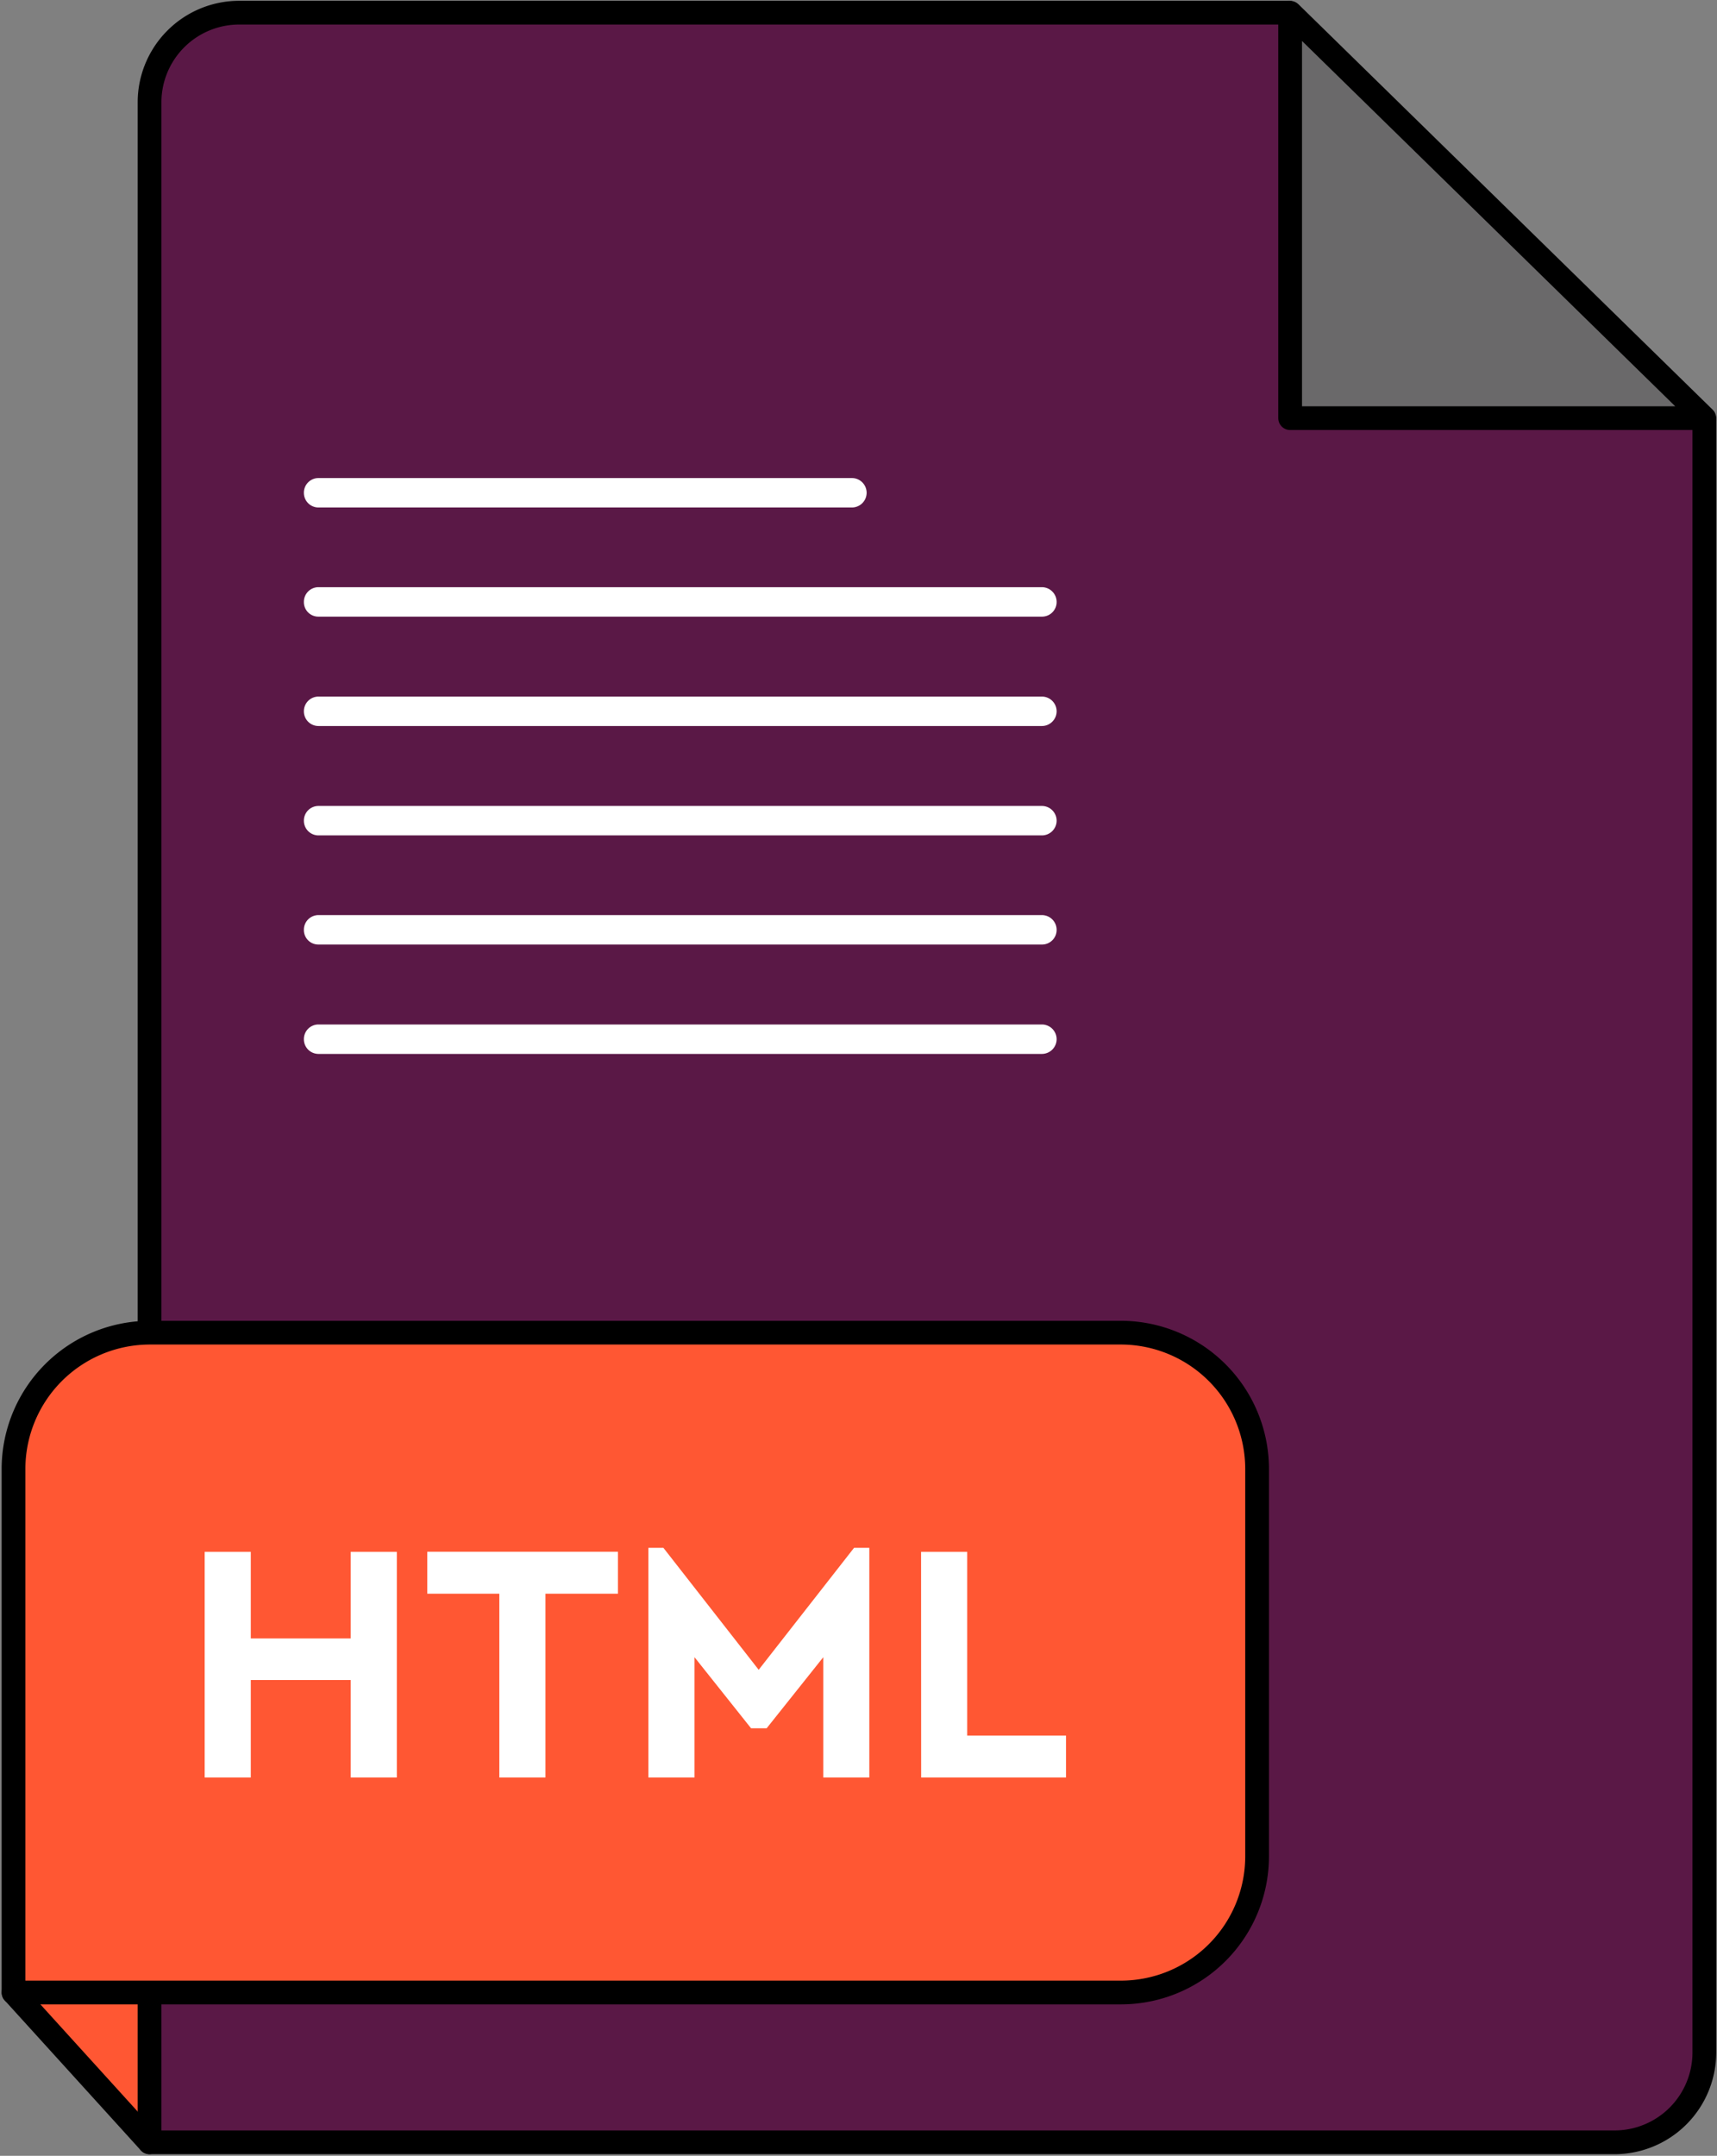
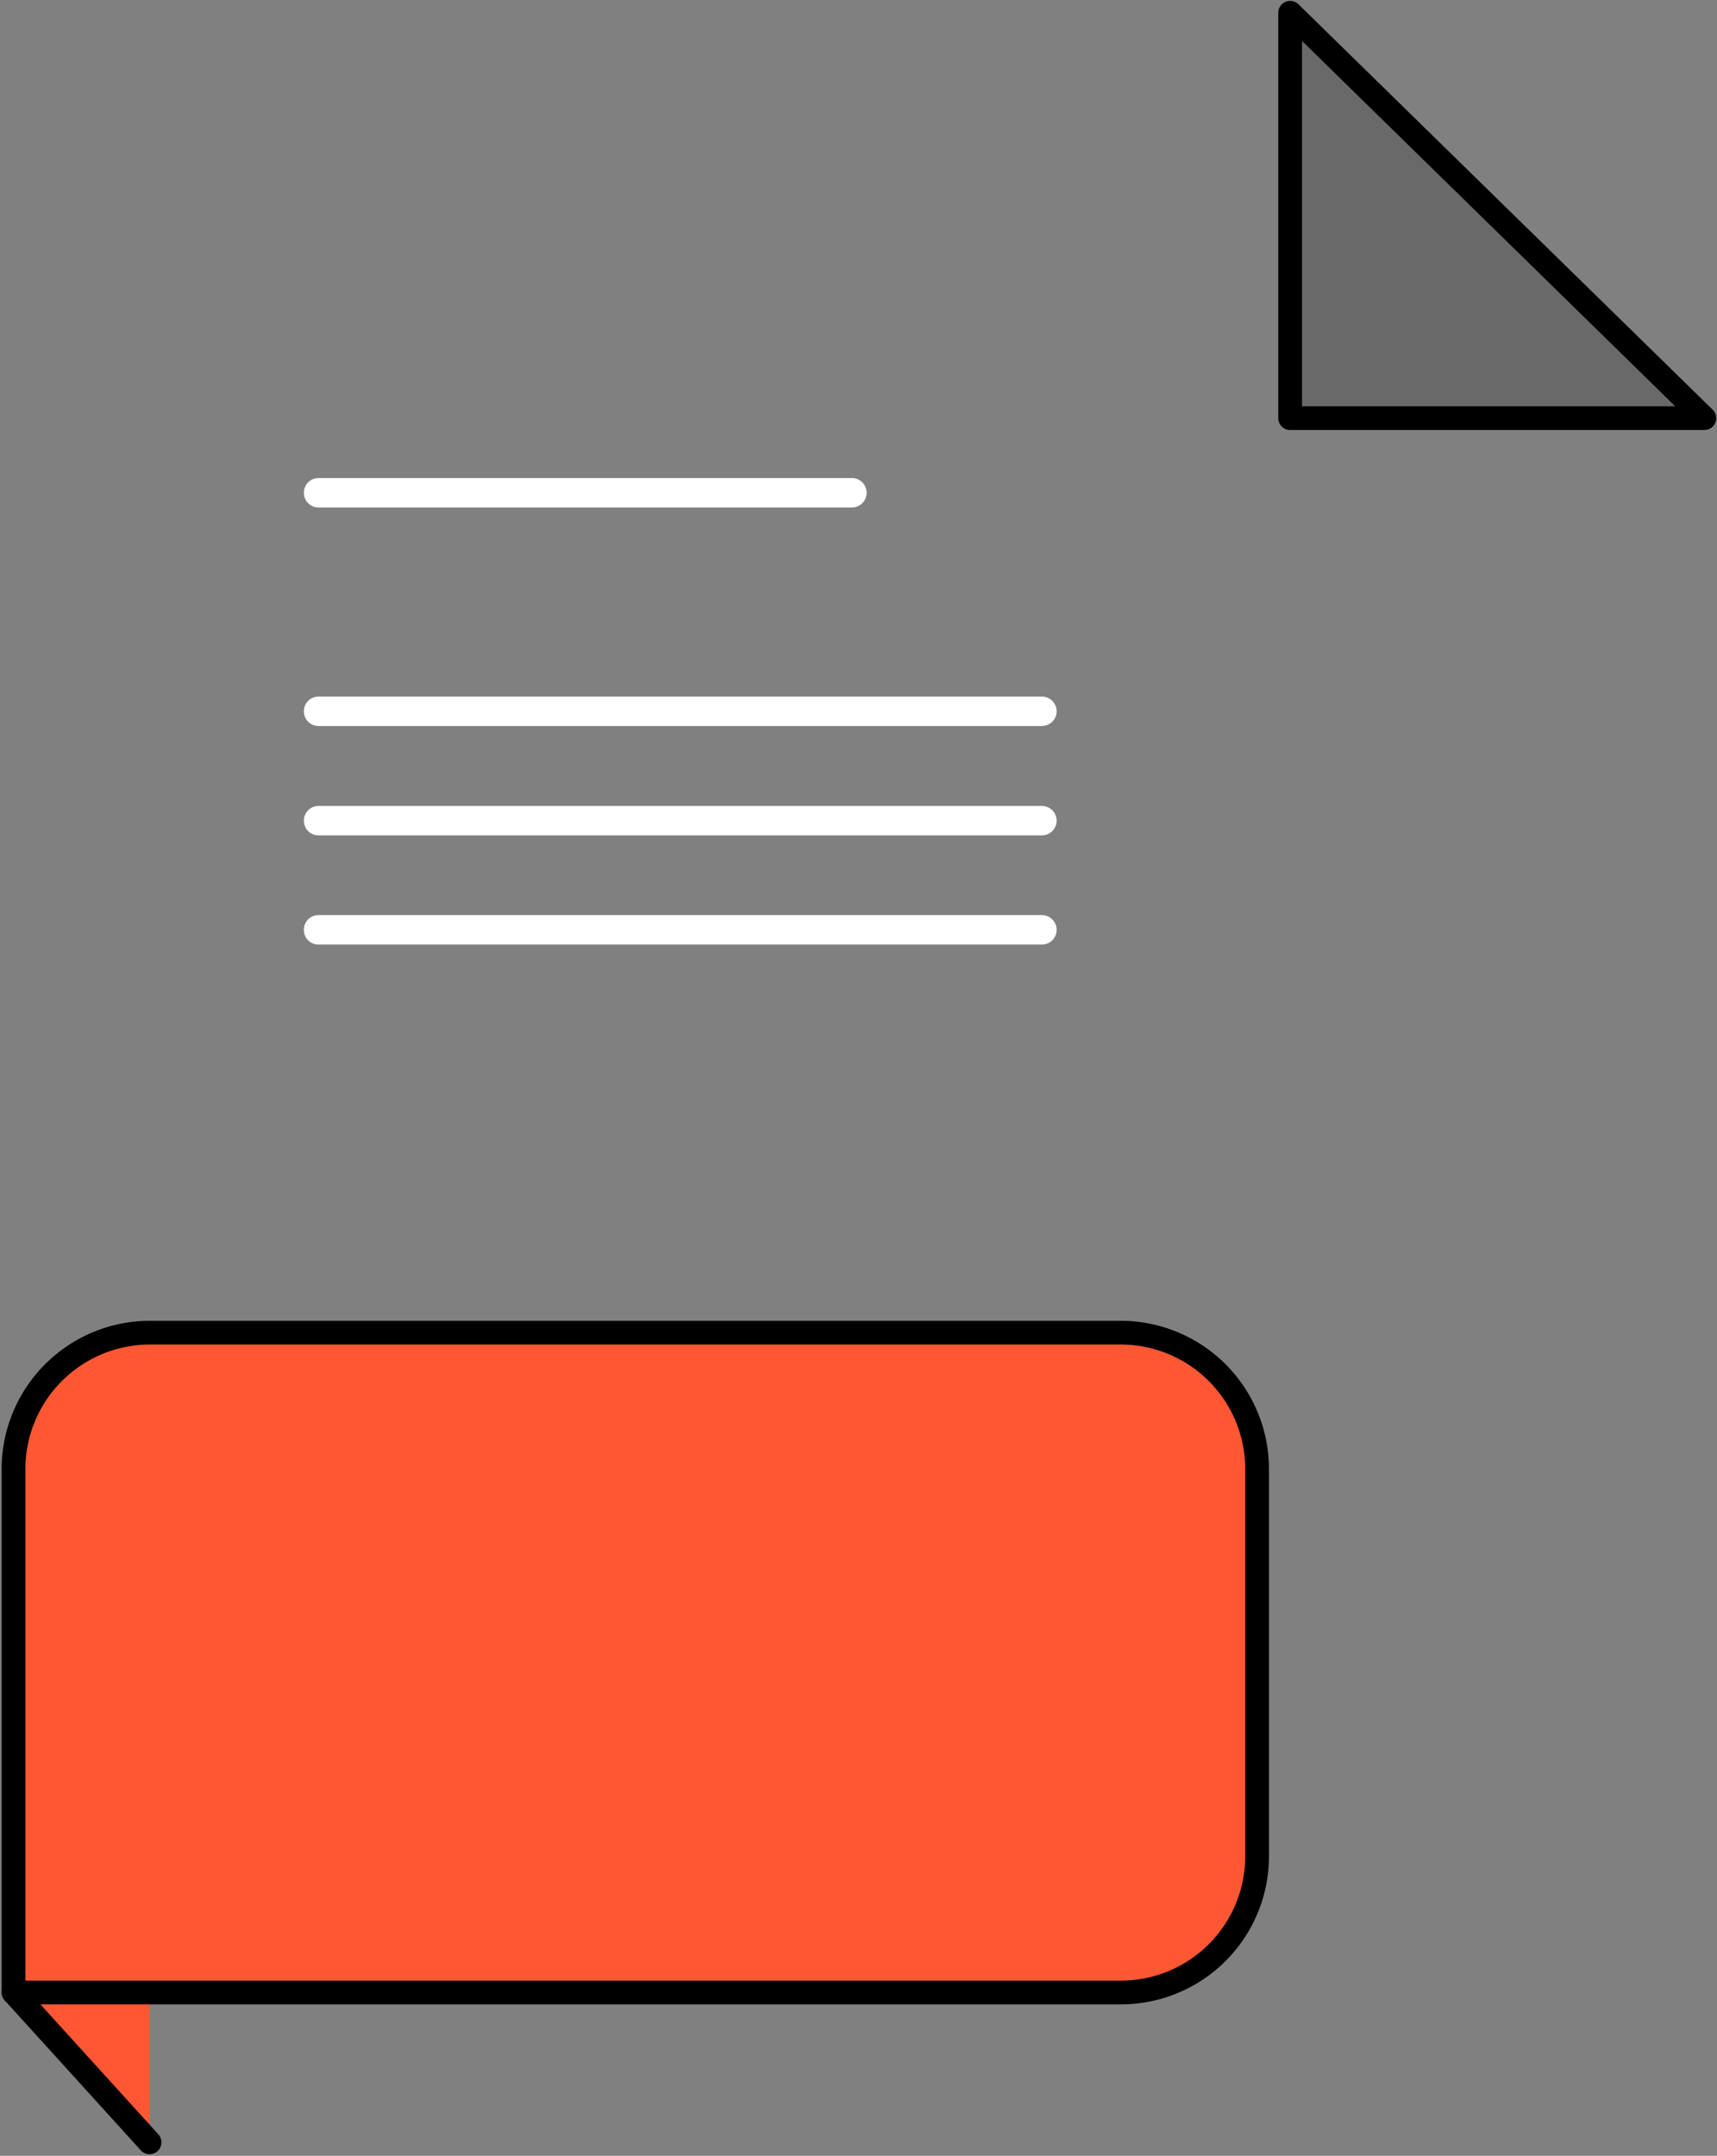
<svg xmlns="http://www.w3.org/2000/svg" data-name="Layer 1" height="257.0" preserveAspectRatio="xMidYMid meet" version="1.0" viewBox="-0.2 -0.1 204.7 257.0" width="204.7" zoomAndPan="magnify">
  <rect x="-0.2" y="-0.1" width="204.7" height="257.0" fill="#808080" stroke="none" />
  <g id="change1_1">
    <path d="M17.63 237.43L1.42 237.43 17.63 255.29 17.63 237.43z" fill="#ff5733" fill-rule="evenodd" />
  </g>
  <g id="change2_1">
-     <path d="M176.09,123.06H301.26l49.53,48.53V366.25a10.71,10.71,0,0,1-10.66,10.69H165.43V133.72a10.69,10.69,0,0,1,10.66-10.66Z" fill="#5a1846" fill-rule="evenodd" stroke="#000" stroke-linecap="round" stroke-linejoin="round" stroke-width="2.83" transform="translate(-147.8 -121.65)" />
-   </g>
+     </g>
  <g id="change1_2">
    <path d="M149.21,359.08H281.28a16.24,16.24,0,0,0,16.19-16.19V296.63a16.26,16.26,0,0,0-16.19-16.21H165.43a16.27,16.27,0,0,0-16.22,16.21Z" fill="#ff5733" fill-rule="evenodd" stroke="#000" stroke-linecap="round" stroke-linejoin="round" stroke-width="2.83" transform="translate(-147.8 -121.65)" />
  </g>
  <path d="M1.42 237.43L17.63 255.29" fill="none" stroke="#000" stroke-linecap="round" stroke-linejoin="round" stroke-width="2.83" />
  <g id="change3_1">
    <path d="M153.61 1.42L202.99 49.75 153.61 49.75 153.61 1.42z" fill="#6a696a" fill-rule="evenodd" stroke="#000" stroke-linecap="round" stroke-linejoin="round" stroke-width="2.83" />
  </g>
  <g id="change4_1">
-     <path d="M172,333.45h5.5V321.83h11.91v11.62h5.5v-26.9h-5.5v10.32H177.5V306.55H172Zm35.13,0h5.5V311.54h8.64v-5H198.54v5h8.59Zm42.29-27.38-11.37,14.54-11.36-14.54H224.9v27.38h5.5V319.11l6.74,8.47H239l6.75-8.47v14.34h5.49V306.07Zm8,27.38h17.27v-5H262.91V306.55h-5.5Z" fill="#fff" transform="translate(-147.8 -121.65)" />
-   </g>
+     </g>
  <g id="change4_2">
    <path d="M185.58,178.54h63.58a1.76,1.76,0,0,1,1.76,1.76h0a1.76,1.76,0,0,1-1.76,1.75H185.58a1.74,1.74,0,0,1-1.75-1.75h0a1.74,1.74,0,0,1,1.75-1.76Z" fill="#fff" fill-rule="evenodd" transform="translate(-147.8 -121.65)" />
  </g>
  <g id="change4_3">
-     <path d="M185.58,191.55h86.23a1.76,1.76,0,0,1,1.76,1.76h0a1.74,1.74,0,0,1-1.76,1.75H185.58a1.72,1.72,0,0,1-1.75-1.75h0a1.74,1.74,0,0,1,1.75-1.76Z" fill="#fff" fill-rule="evenodd" transform="translate(-147.8 -121.65)" />
-   </g>
+     </g>
  <g id="change4_4">
    <path d="M185.58,204.59h86.23a1.76,1.76,0,0,1,1.76,1.76h0a1.76,1.76,0,0,1-1.76,1.75H185.58a1.74,1.74,0,0,1-1.75-1.75h0a1.74,1.74,0,0,1,1.75-1.76Z" fill="#fff" fill-rule="evenodd" transform="translate(-147.8 -121.65)" />
  </g>
  <g id="change4_5">
    <path d="M185.58,217.63h86.23a1.76,1.76,0,0,1,1.76,1.76h0a1.76,1.76,0,0,1-1.76,1.75H185.58a1.74,1.74,0,0,1-1.75-1.75h0a1.74,1.74,0,0,1,1.75-1.76Z" fill="#fff" fill-rule="evenodd" transform="translate(-147.8 -121.65)" />
  </g>
  <g id="change4_6">
    <path d="M185.58,230.64h86.23a1.76,1.76,0,0,1,1.76,1.76h0a1.74,1.74,0,0,1-1.76,1.75H185.58a1.72,1.72,0,0,1-1.75-1.75h0a1.74,1.74,0,0,1,1.75-1.76Z" fill="#fff" fill-rule="evenodd" transform="translate(-147.8 -121.65)" />
  </g>
  <g id="change4_7">
-     <path d="M185.58,243.68h86.23a1.76,1.76,0,0,1,1.76,1.76h0a1.76,1.76,0,0,1-1.76,1.75H185.58a1.74,1.74,0,0,1-1.75-1.75h0a1.74,1.74,0,0,1,1.75-1.76Z" fill="#fff" fill-rule="evenodd" transform="translate(-147.8 -121.65)" />
-   </g>
+     </g>
</svg>